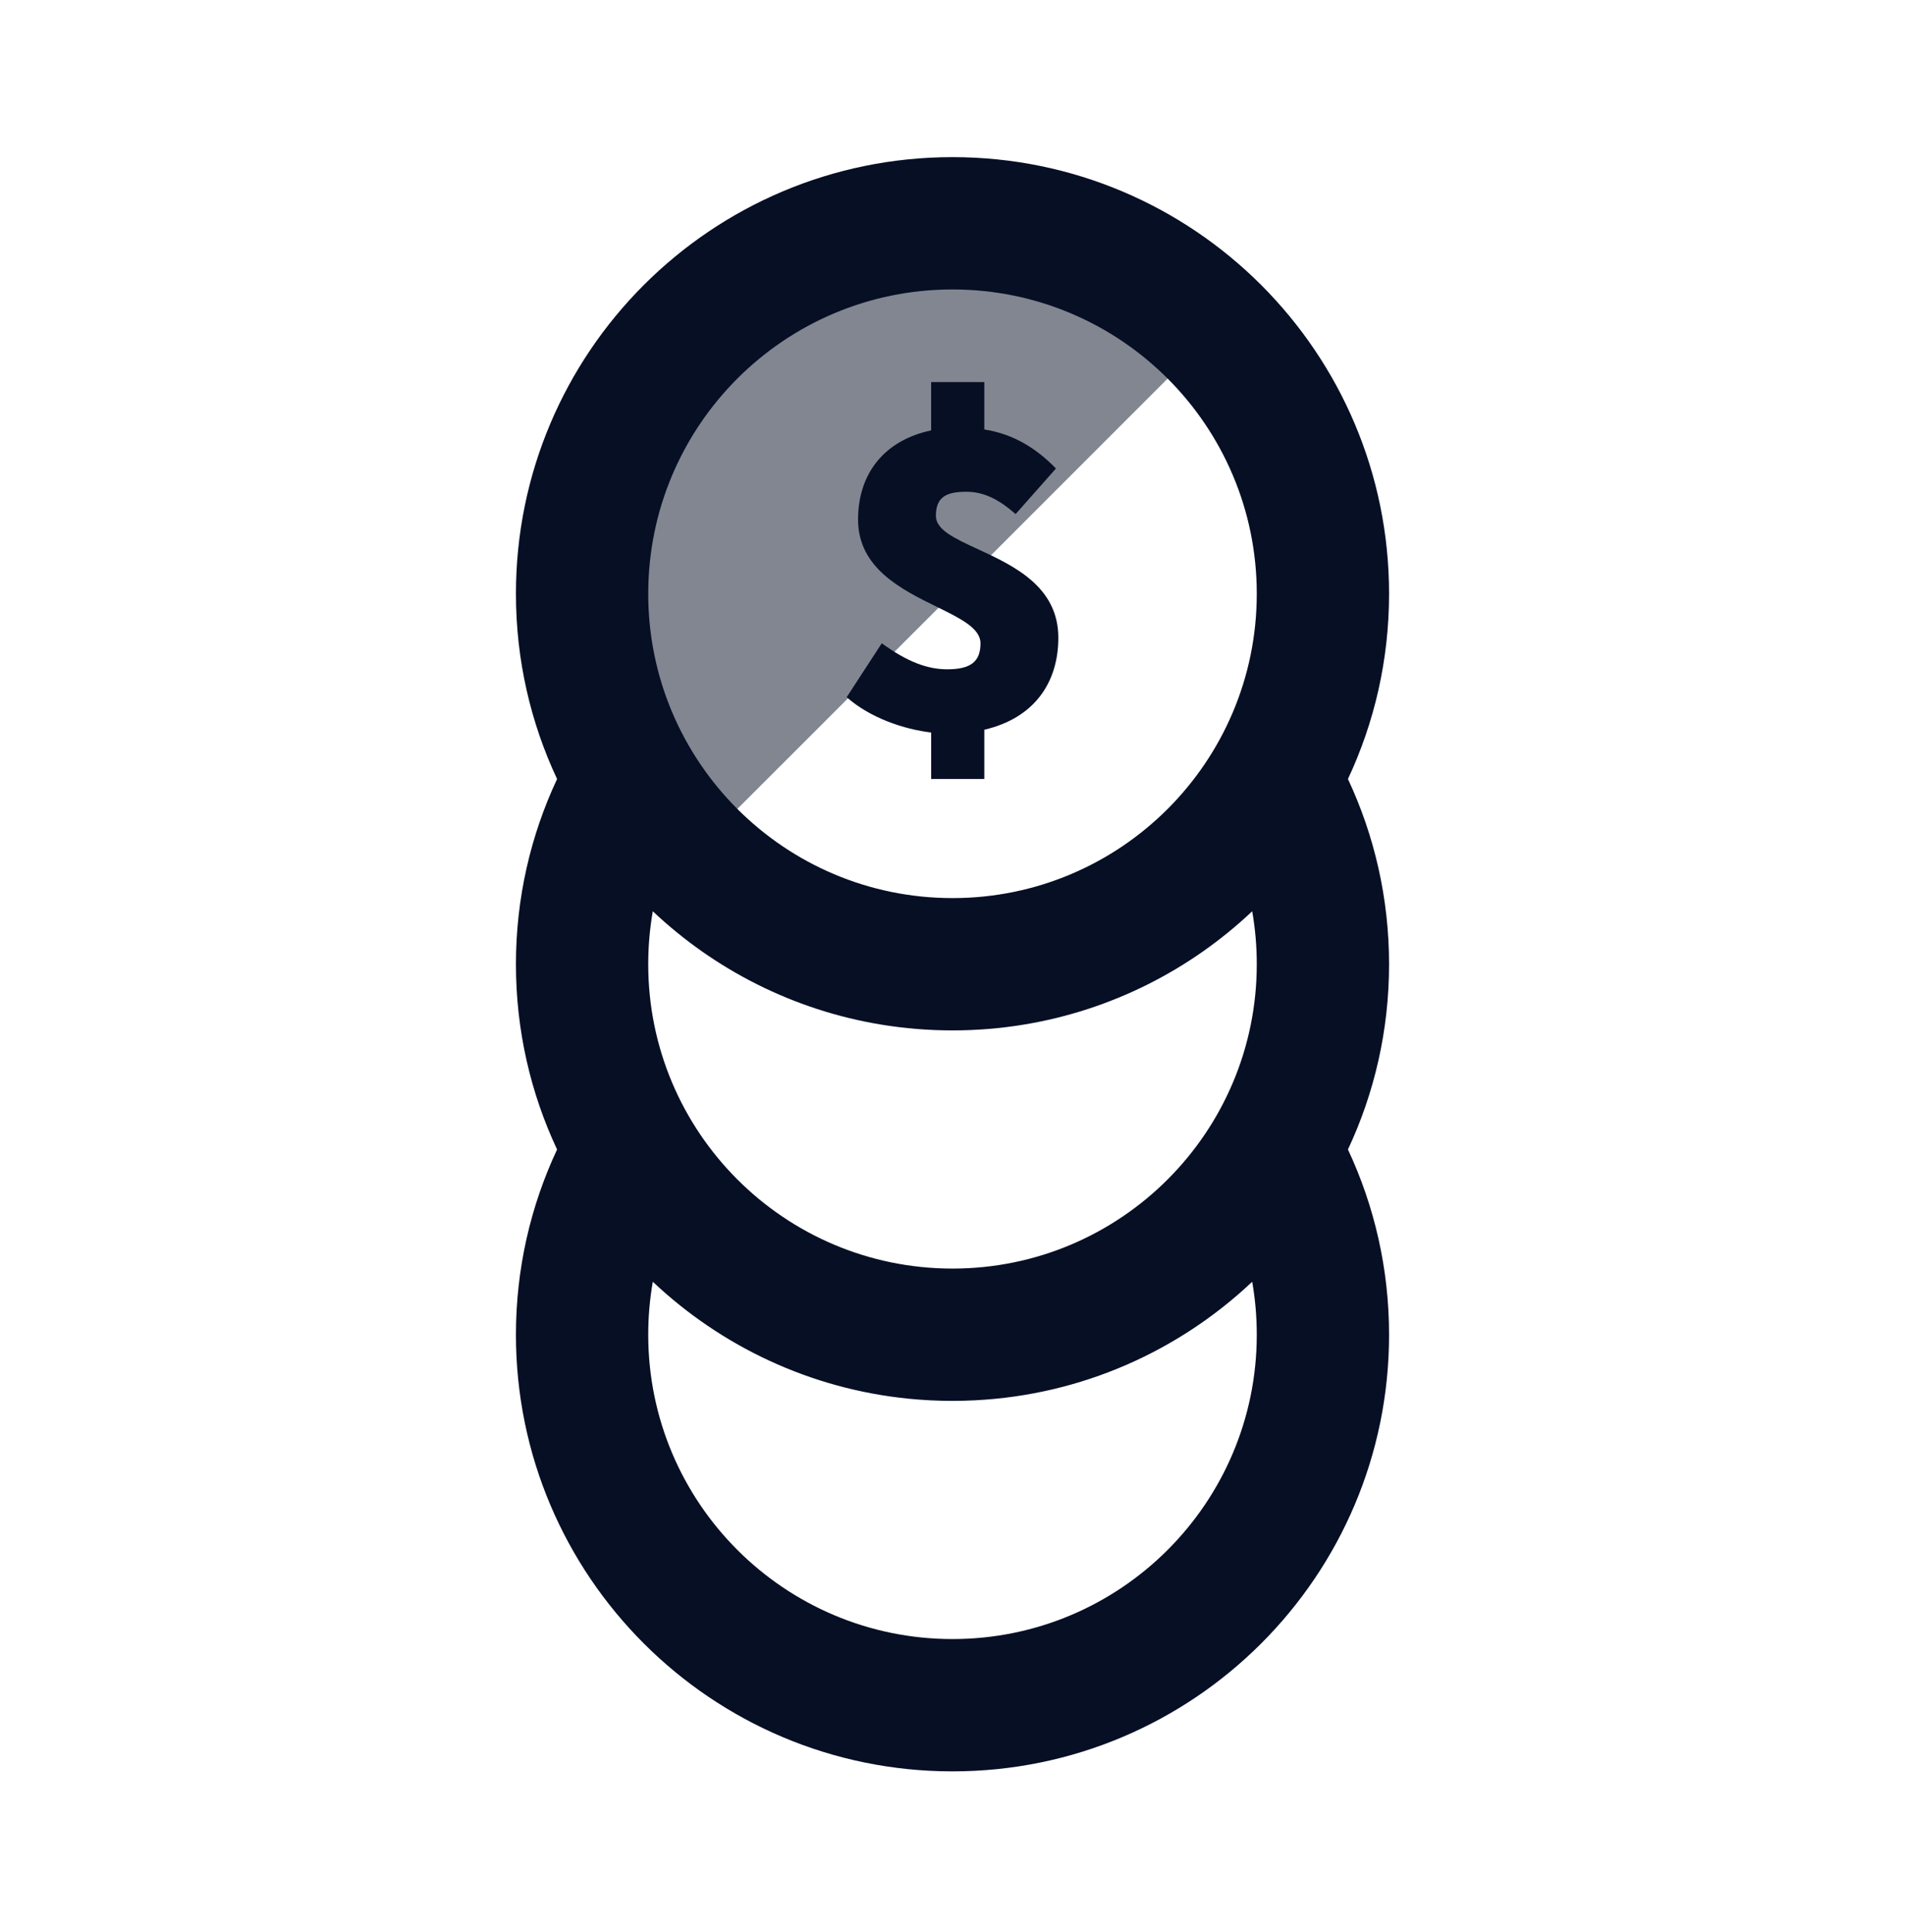
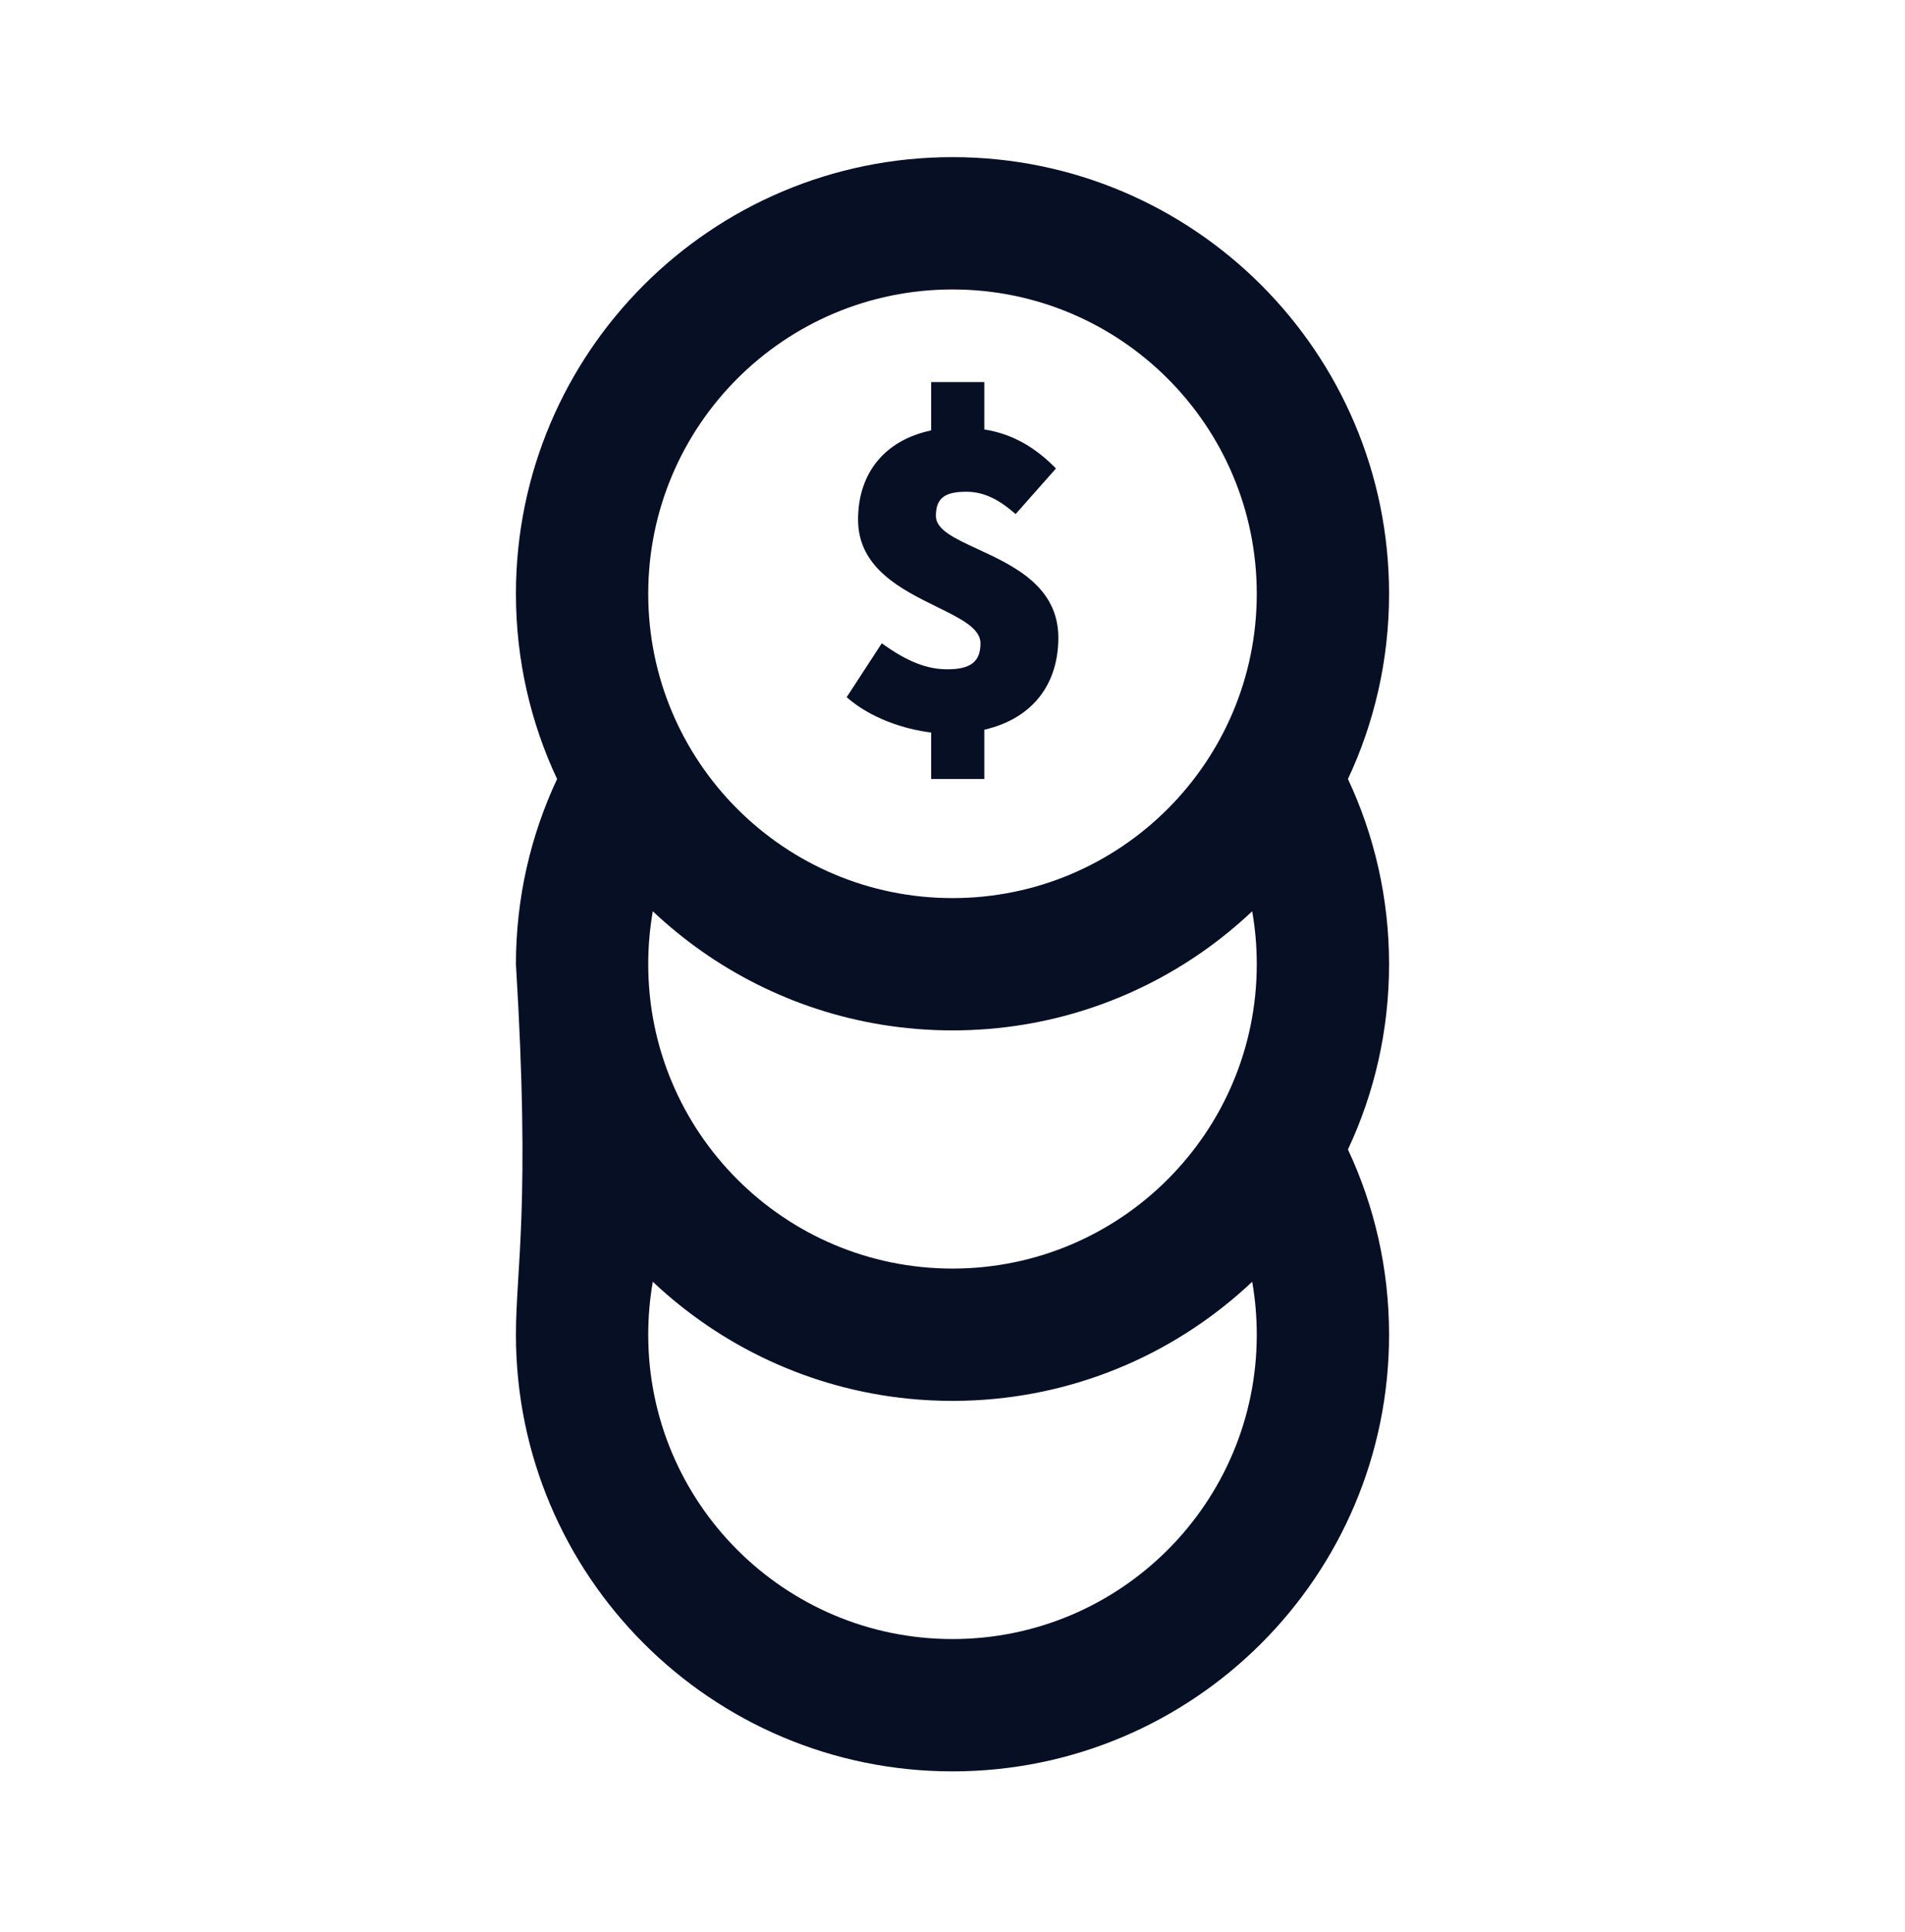
<svg xmlns="http://www.w3.org/2000/svg" width="72" height="73" viewBox="0 0 72 73" fill="none">
-   <path opacity="0.5" d="M25.393 33.044C19.535 27.186 19.535 17.689 25.393 11.831C31.251 5.973 40.749 5.973 46.607 11.831L25.393 33.044Z" fill="#070F25" />
  <path d="M37.202 16.229C38.332 16.405 39.193 16.967 39.91 17.704L38.386 19.426C37.74 18.864 37.184 18.583 36.52 18.583C35.749 18.583 35.372 18.794 35.372 19.496C35.372 20.02 36.085 20.349 36.952 20.749C38.292 21.368 40 22.156 40 24.098C40 25.802 39.085 27.137 37.202 27.576V29.438H35.193V27.681C34.17 27.558 32.897 27.137 32 26.346L33.327 24.309C34.296 25.011 35.049 25.292 35.803 25.292C36.7 25.292 37.058 24.994 37.058 24.309C37.058 23.742 36.305 23.372 35.407 22.931C34.078 22.279 32.431 21.47 32.431 19.637C32.431 17.863 33.453 16.633 35.193 16.264V14.438H37.202V16.229Z" fill="#070F25" />
-   <path fill-rule="evenodd" clip-rule="evenodd" d="M36 5.938C26.887 5.938 19.5 13.325 19.5 22.438C19.5 24.94 20.057 27.313 21.055 29.438C20.057 31.565 19.5 33.939 19.5 36.438C19.5 38.94 20.057 41.313 21.055 43.438C20.057 45.565 19.5 47.939 19.5 50.438C19.5 59.55 26.887 66.938 36 66.938C45.113 66.938 52.5 59.55 52.5 50.438C52.5 47.939 51.943 45.565 50.946 43.438C51.943 41.313 52.5 38.94 52.5 36.438C52.5 33.939 51.943 31.565 50.946 29.438C51.943 27.313 52.5 24.94 52.5 22.438C52.5 13.325 45.113 5.938 36 5.938ZM24.5 22.438C24.5 16.086 29.649 10.938 36 10.938C42.351 10.938 47.5 16.086 47.5 22.438C47.5 28.789 42.351 33.938 36 33.938C29.649 33.938 24.5 28.789 24.5 22.438ZM35.994 47.938C29.645 47.934 24.5 42.787 24.5 36.438C24.5 35.754 24.559 35.085 24.673 34.436C27.009 36.642 29.989 38.173 33.302 38.718C34.18 38.862 35.081 38.938 36 38.938C36.915 38.938 37.812 38.863 38.686 38.72C42.003 38.177 44.988 36.645 47.327 34.436C47.441 35.085 47.5 35.754 47.5 36.438C47.5 42.786 42.355 47.934 36.007 47.938L35.994 47.938ZM24.5 50.438C24.5 49.754 24.559 49.085 24.673 48.436C27.255 50.873 30.622 52.487 34.356 52.857C34.897 52.91 35.445 52.938 36 52.938C36.285 52.938 36.568 52.93 36.849 52.916C40.899 52.711 44.563 51.045 47.327 48.436C47.441 49.085 47.5 49.754 47.5 50.438C47.5 56.789 42.351 61.938 36 61.938C29.649 61.938 24.5 56.789 24.5 50.438Z" fill="#070F25" />
+   <path fill-rule="evenodd" clip-rule="evenodd" d="M36 5.938C26.887 5.938 19.5 13.325 19.5 22.438C19.5 24.94 20.057 27.313 21.055 29.438C20.057 31.565 19.5 33.939 19.5 36.438C20.057 45.565 19.5 47.939 19.5 50.438C19.5 59.55 26.887 66.938 36 66.938C45.113 66.938 52.5 59.55 52.5 50.438C52.5 47.939 51.943 45.565 50.946 43.438C51.943 41.313 52.5 38.94 52.5 36.438C52.5 33.939 51.943 31.565 50.946 29.438C51.943 27.313 52.5 24.94 52.5 22.438C52.5 13.325 45.113 5.938 36 5.938ZM24.5 22.438C24.5 16.086 29.649 10.938 36 10.938C42.351 10.938 47.5 16.086 47.5 22.438C47.5 28.789 42.351 33.938 36 33.938C29.649 33.938 24.5 28.789 24.5 22.438ZM35.994 47.938C29.645 47.934 24.5 42.787 24.5 36.438C24.5 35.754 24.559 35.085 24.673 34.436C27.009 36.642 29.989 38.173 33.302 38.718C34.18 38.862 35.081 38.938 36 38.938C36.915 38.938 37.812 38.863 38.686 38.72C42.003 38.177 44.988 36.645 47.327 34.436C47.441 35.085 47.5 35.754 47.5 36.438C47.5 42.786 42.355 47.934 36.007 47.938L35.994 47.938ZM24.5 50.438C24.5 49.754 24.559 49.085 24.673 48.436C27.255 50.873 30.622 52.487 34.356 52.857C34.897 52.91 35.445 52.938 36 52.938C36.285 52.938 36.568 52.93 36.849 52.916C40.899 52.711 44.563 51.045 47.327 48.436C47.441 49.085 47.5 49.754 47.5 50.438C47.5 56.789 42.351 61.938 36 61.938C29.649 61.938 24.5 56.789 24.5 50.438Z" fill="#070F25" />
</svg>